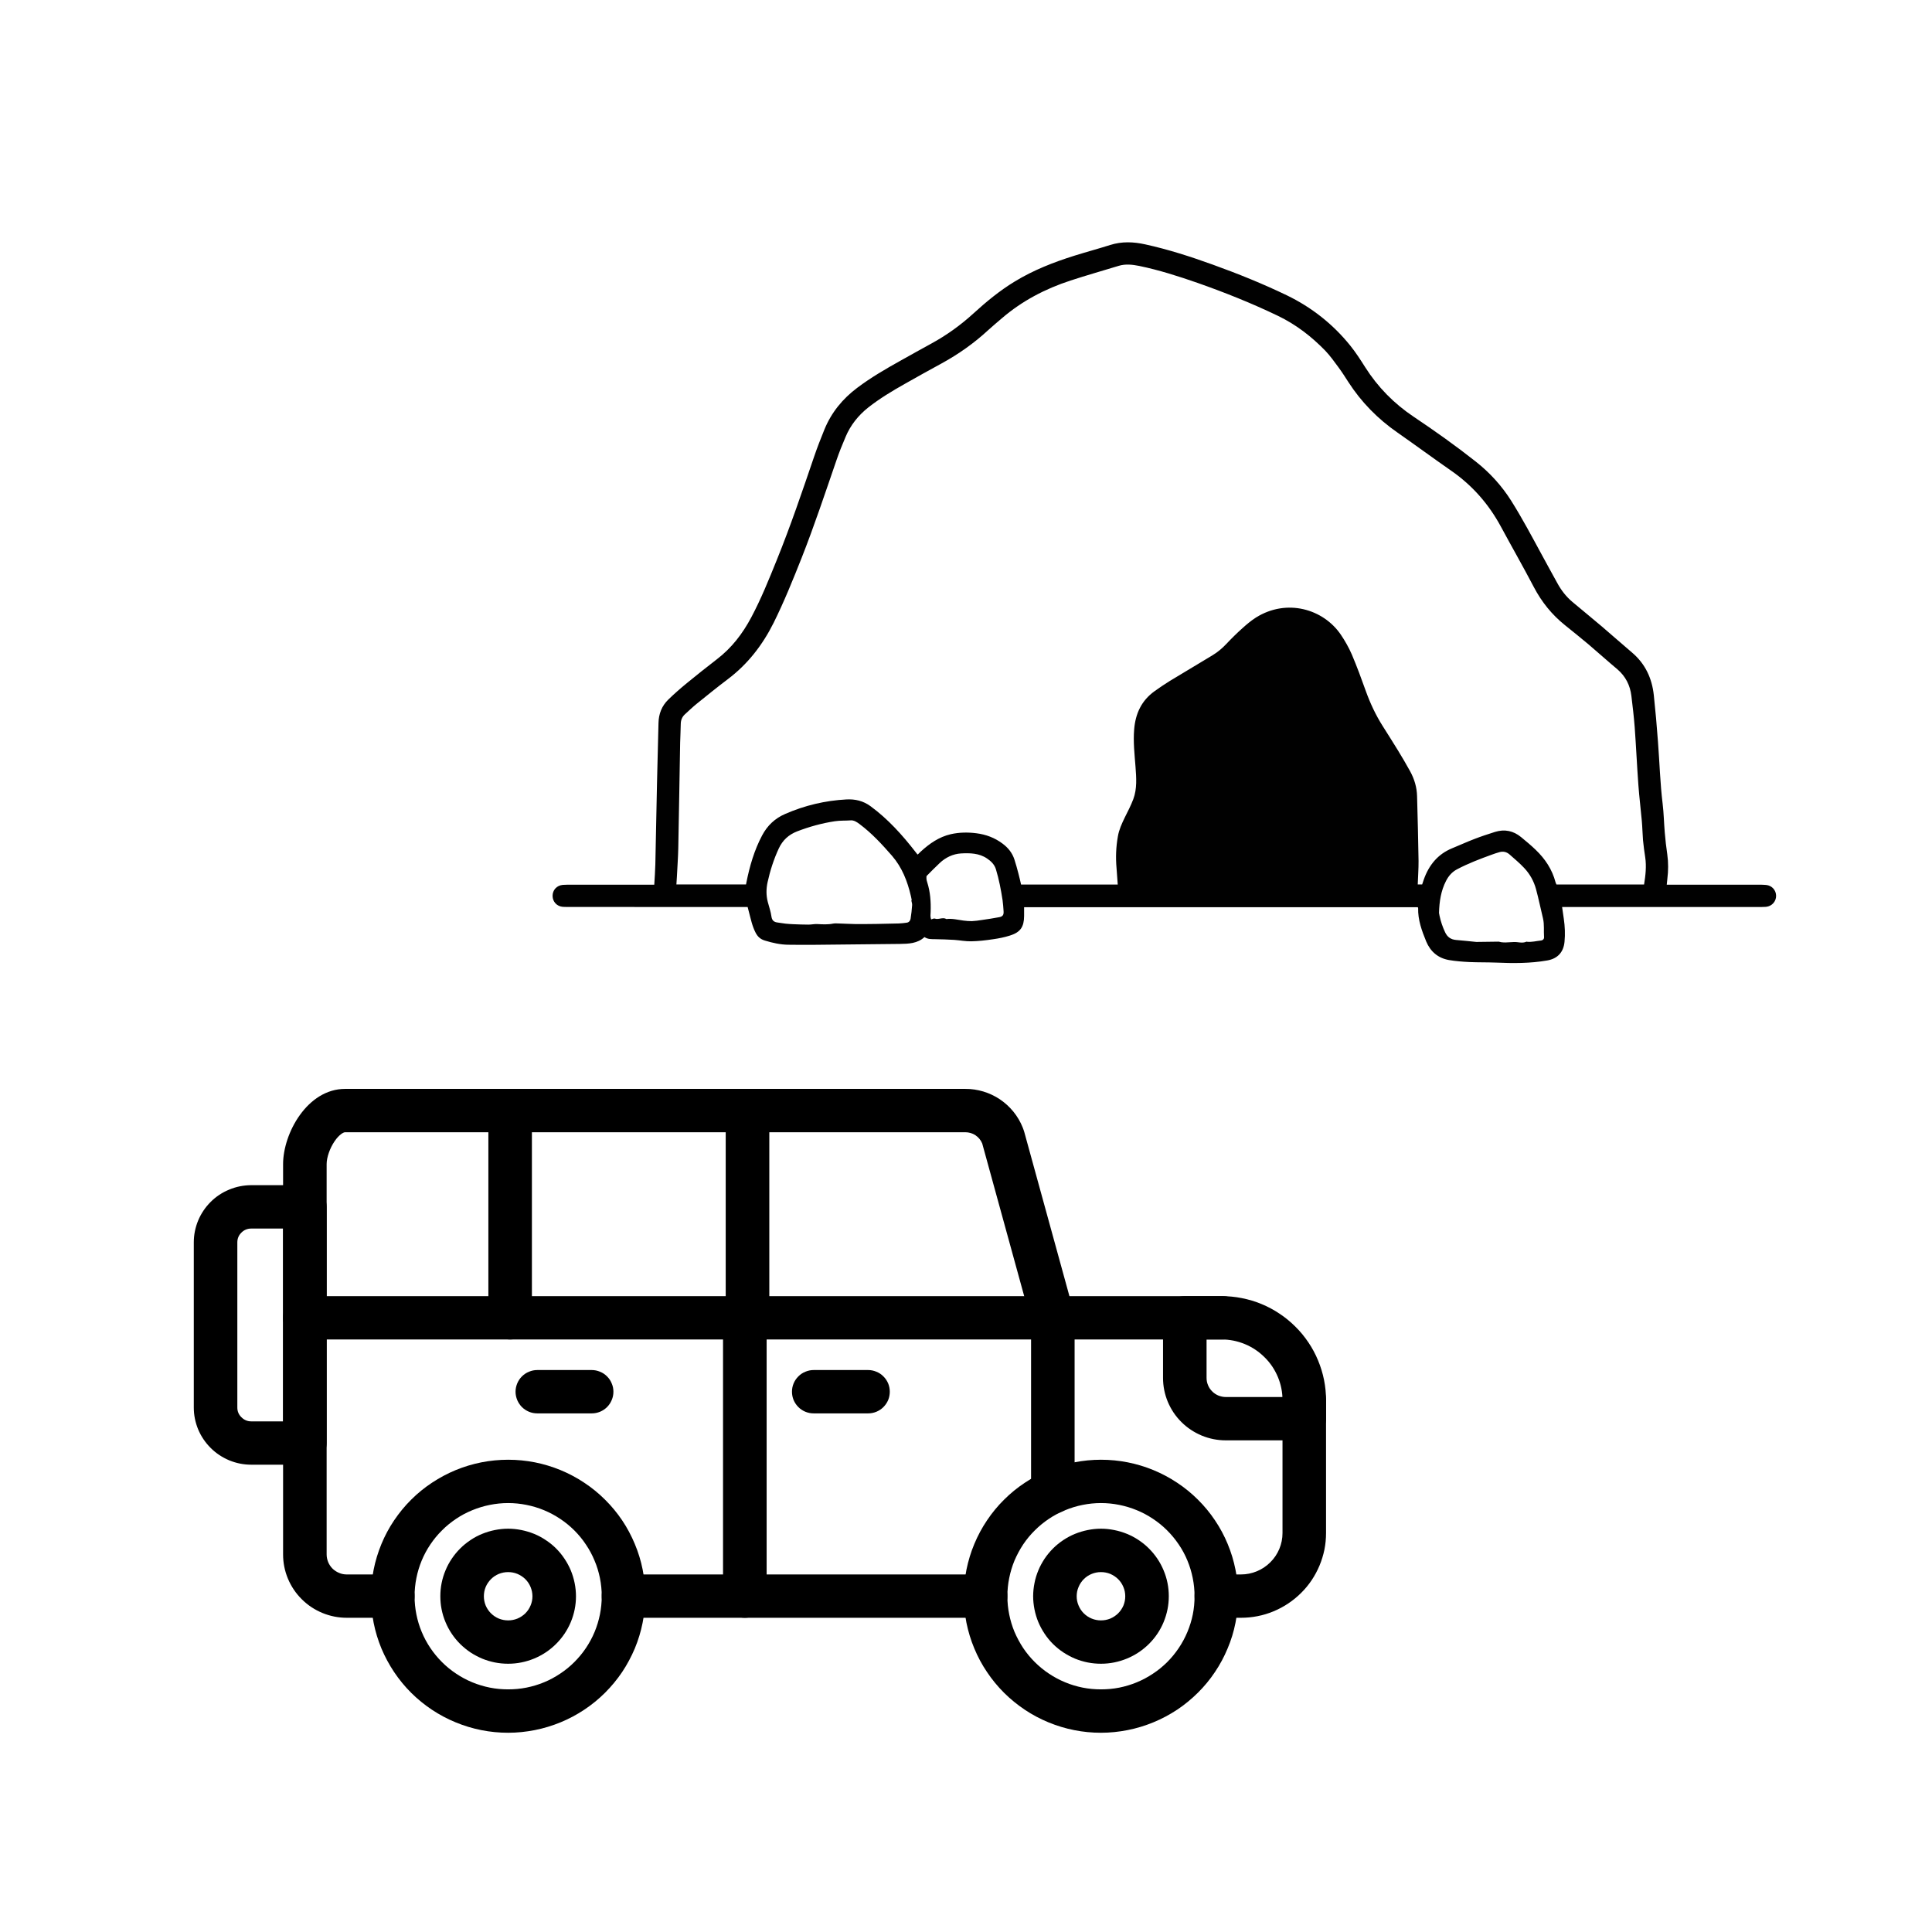
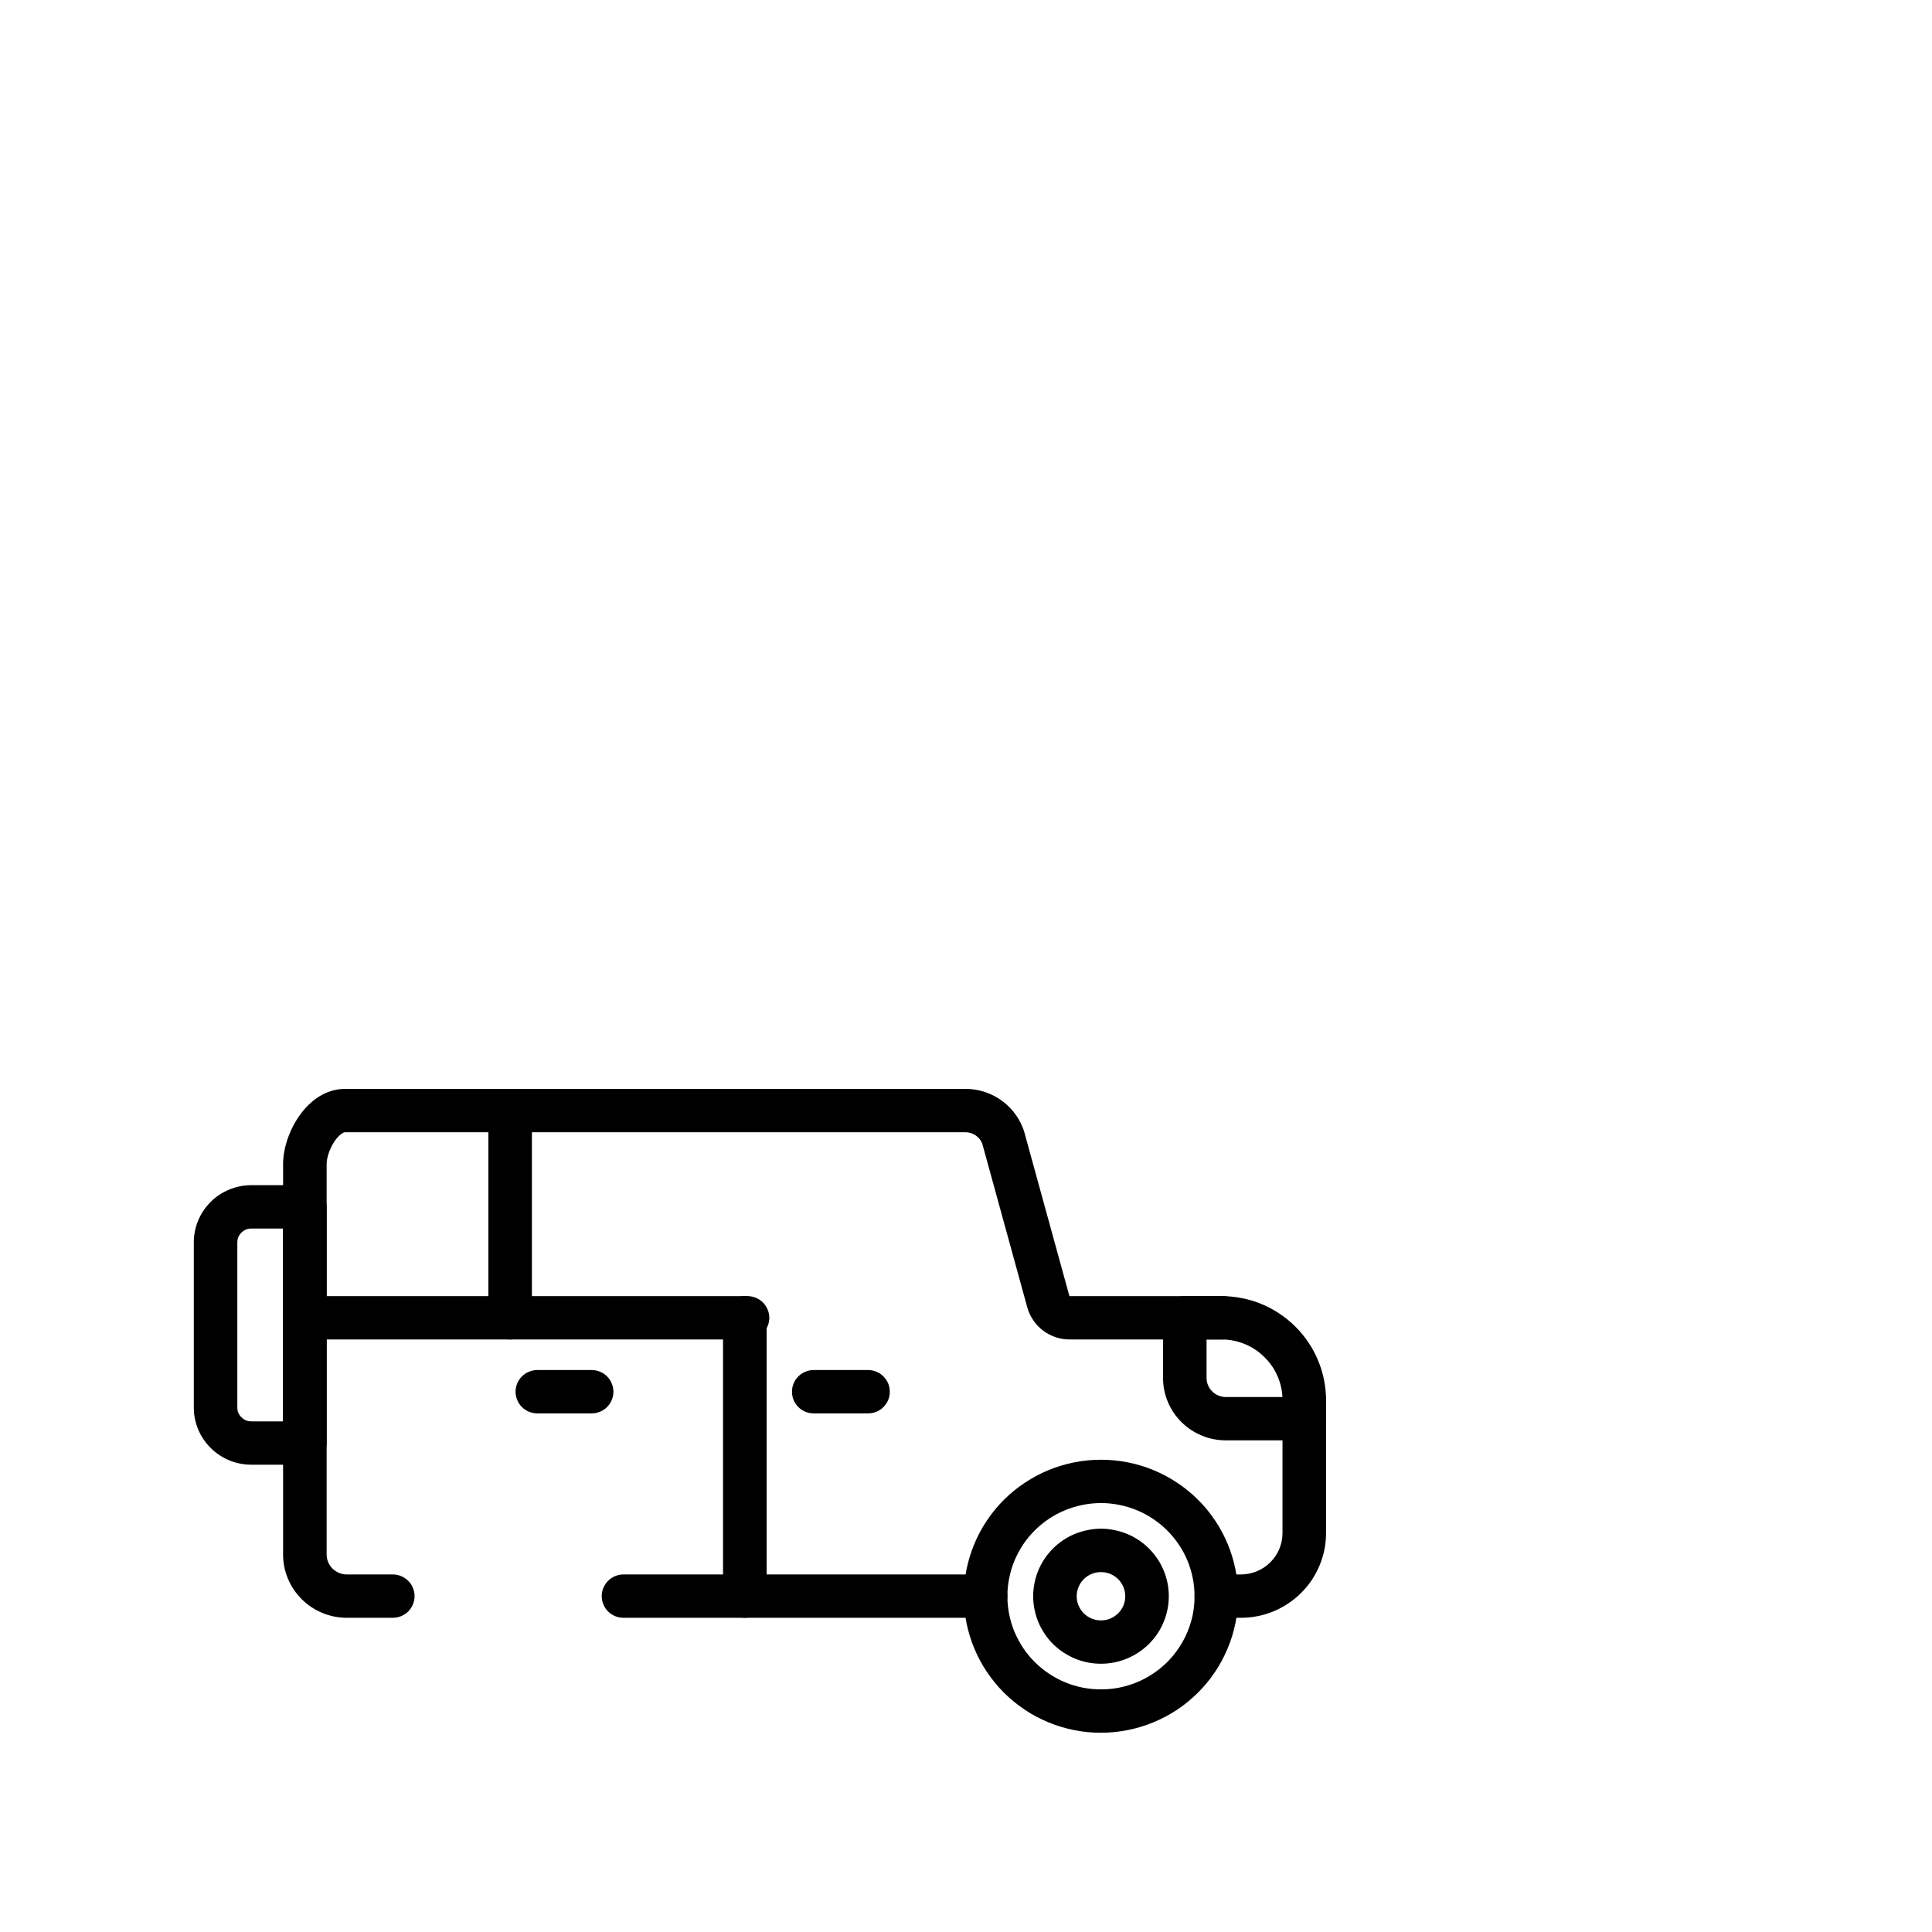
<svg xmlns="http://www.w3.org/2000/svg" width="150" zoomAndPan="magnify" viewBox="0 0 112.5 112.5" height="150" preserveAspectRatio="xMidYMid meet" version="1.0">
  <defs>
    <clipPath id="60fb7c01ab">
-       <path clip-rule="nonzero" d="M 32.176 14.113 L 103.422 14.113 L 103.422 56.078 L 32.176 56.078 Z M 32.176 14.113" />
-     </clipPath>
+       </clipPath>
    <clipPath id="768a935c97">
      <path clip-rule="nonzero" d="M 16 63.402 L 77.25 63.402 L 77.25 95 L 16 95 Z M 16 63.402" />
    </clipPath>
    <clipPath id="f7f6b2fc8a">
      <path clip-rule="nonzero" d="M 16 63.402 L 31 63.402 L 31 78 L 16 78 Z M 16 63.402" />
    </clipPath>
    <clipPath id="4bd37561e9">
-       <path clip-rule="nonzero" d="M 42 63.402 L 63 63.402 L 63 89 L 42 89 Z M 42 63.402" />
-     </clipPath>
+       </clipPath>
    <clipPath id="a939524a31">
      <path clip-rule="nonzero" d="M 21 85 L 38 85 L 38 100.902 L 21 100.902 Z M 21 85" />
    </clipPath>
    <clipPath id="6731afd6e1">
      <path clip-rule="nonzero" d="M 56 85 L 73 85 L 73 100.902 L 56 100.902 Z M 56 85" />
    </clipPath>
    <clipPath id="ff3b1f9132">
      <path clip-rule="nonzero" d="M 67 75 L 77.25 75 L 77.25 84 L 67 84 Z M 67 75" />
    </clipPath>
    <clipPath id="c5b539f194">
      <path clip-rule="nonzero" d="M 11.25 69 L 20 69 L 20 86 L 11.25 86 Z M 11.25 69" />
    </clipPath>
  </defs>
  <g clip-path="url(#60fb7c01ab)">
    <path fill="#010101" fill-opacity="1" fill-rule="nonzero" d="M 54.223 53.535 C 54.297 53.516 54.379 53.469 54.43 53.488 C 54.656 53.57 54.891 53.387 55.109 53.516 C 55.449 53.473 55.773 53.562 56.105 53.605 C 56.27 53.625 56.434 53.641 56.598 53.637 C 56.785 53.629 56.969 53.602 57.152 53.574 C 57.5 53.523 57.848 53.473 58.191 53.406 C 58.395 53.367 58.453 53.266 58.438 53.059 C 58.422 52.844 58.41 52.625 58.379 52.414 C 58.285 51.805 58.172 51.207 57.992 50.617 C 57.902 50.328 57.703 50.145 57.473 49.988 C 57.012 49.676 56.477 49.668 55.961 49.695 C 55.496 49.723 55.066 49.926 54.719 50.254 C 54.449 50.504 54.195 50.77 53.949 51.016 C 53.949 51.086 53.941 51.145 53.949 51.199 C 53.957 51.258 53.973 51.316 53.992 51.375 C 54.172 51.938 54.211 52.516 54.191 53.098 C 54.188 53.242 54.156 53.379 54.223 53.535 Z M 83.793 53.156 C 83.801 53.199 83.812 53.262 83.824 53.324 C 83.895 53.66 84.004 53.98 84.152 54.293 C 84.281 54.566 84.484 54.707 84.785 54.734 C 85.176 54.766 85.566 54.809 85.957 54.848 C 85.988 54.848 86.02 54.848 86.051 54.848 C 86.457 54.844 86.859 54.836 87.266 54.832 C 87.312 54.832 87.359 54.859 87.406 54.863 C 87.492 54.871 87.578 54.883 87.664 54.879 C 87.824 54.875 87.984 54.867 88.145 54.855 C 88.391 54.84 88.637 54.945 88.879 54.836 C 88.891 54.828 88.91 54.836 88.926 54.84 C 89.199 54.867 89.465 54.793 89.73 54.766 C 89.844 54.754 89.918 54.672 89.91 54.57 C 89.883 54.207 89.934 53.84 89.848 53.477 C 89.711 52.91 89.594 52.336 89.441 51.77 C 89.316 51.312 89.086 50.895 88.758 50.547 C 88.492 50.262 88.188 50.008 87.895 49.75 C 87.727 49.605 87.527 49.559 87.312 49.621 C 87.164 49.66 87.023 49.711 86.879 49.762 C 86.188 50.012 85.5 50.273 84.848 50.617 C 84.555 50.77 84.352 51.004 84.203 51.293 C 83.906 51.871 83.812 52.492 83.793 53.156 Z M 53.066 52.43 C 53.074 52.43 53.082 52.426 53.09 52.426 C 53.074 52.336 53.059 52.242 53.035 52.152 C 52.836 51.305 52.527 50.512 51.945 49.836 C 51.363 49.168 50.766 48.52 50.055 47.988 C 49.898 47.867 49.719 47.754 49.535 47.77 C 49.23 47.793 48.926 47.773 48.617 47.82 C 47.859 47.934 47.133 48.137 46.418 48.41 C 45.926 48.602 45.574 48.922 45.348 49.406 C 45.055 50.039 44.844 50.695 44.695 51.375 C 44.613 51.754 44.609 52.137 44.707 52.516 C 44.781 52.801 44.883 53.082 44.922 53.375 C 44.957 53.613 45.082 53.695 45.289 53.719 C 45.445 53.738 45.598 53.77 45.75 53.785 C 45.898 53.801 46.047 53.809 46.191 53.816 C 46.488 53.828 46.781 53.84 47.078 53.84 C 47.254 53.84 47.43 53.797 47.602 53.809 C 47.906 53.824 48.207 53.844 48.512 53.781 C 48.609 53.762 48.719 53.77 48.82 53.773 C 49.16 53.781 49.496 53.805 49.832 53.809 C 50.23 53.812 50.625 53.805 51.023 53.801 C 51.461 53.793 51.898 53.785 52.336 53.773 C 52.492 53.766 52.648 53.75 52.801 53.727 C 52.926 53.711 53.004 53.613 53.023 53.5 C 53.066 53.238 53.094 52.973 53.113 52.707 C 53.121 52.617 53.082 52.523 53.066 52.43 Z M 65.086 51.508 C 65.062 51.172 65.039 50.859 65.016 50.551 C 64.961 49.93 64.984 49.316 65.094 48.703 C 65.16 48.312 65.324 47.957 65.496 47.602 C 65.672 47.25 65.855 46.898 65.992 46.535 C 66.219 45.922 66.168 45.285 66.121 44.652 C 66.066 43.926 65.98 43.199 66.043 42.465 C 66.117 41.555 66.469 40.793 67.227 40.25 C 67.512 40.047 67.805 39.844 68.105 39.66 C 68.934 39.156 69.766 38.656 70.598 38.16 C 70.902 37.977 71.172 37.75 71.414 37.492 C 71.711 37.176 72.02 36.871 72.344 36.582 C 72.594 36.355 72.855 36.137 73.137 35.957 C 74.93 34.836 77.062 35.457 78.082 36.965 C 78.32 37.32 78.539 37.703 78.711 38.098 C 79.012 38.805 79.277 39.527 79.535 40.25 C 79.793 40.965 80.113 41.645 80.516 42.281 C 80.812 42.75 81.109 43.215 81.398 43.688 C 81.645 44.094 81.887 44.5 82.113 44.914 C 82.359 45.363 82.504 45.848 82.516 46.363 C 82.551 47.621 82.582 48.883 82.602 50.141 C 82.605 50.59 82.57 51.035 82.555 51.5 C 82.645 51.5 82.727 51.5 82.812 51.5 C 82.848 51.398 82.875 51.309 82.906 51.219 C 83.203 50.375 83.723 49.734 84.566 49.391 C 84.988 49.219 85.406 49.027 85.832 48.863 C 86.234 48.707 86.648 48.57 87.059 48.441 C 87.613 48.27 88.125 48.375 88.574 48.746 C 88.863 48.984 89.156 49.227 89.426 49.488 C 89.973 50.012 90.383 50.629 90.578 51.371 C 90.59 51.418 90.613 51.457 90.633 51.504 C 92.332 51.504 94.023 51.504 95.734 51.504 C 95.82 50.973 95.879 50.453 95.801 49.922 C 95.75 49.59 95.703 49.254 95.672 48.922 C 95.641 48.543 95.637 48.168 95.602 47.793 C 95.539 47.098 95.453 46.402 95.402 45.707 C 95.32 44.586 95.27 43.465 95.188 42.344 C 95.141 41.738 95.07 41.133 94.996 40.527 C 94.922 39.906 94.66 39.383 94.176 38.969 C 93.609 38.496 93.062 38 92.5 37.523 C 92.047 37.141 91.582 36.77 91.117 36.395 C 90.363 35.789 89.773 35.055 89.32 34.195 C 88.699 33.008 88.035 31.848 87.398 30.668 C 86.691 29.359 85.742 28.273 84.52 27.422 C 83.465 26.688 82.43 25.926 81.379 25.191 C 80.23 24.395 79.27 23.418 78.512 22.242 C 78.328 21.957 78.148 21.672 77.949 21.402 C 77.703 21.066 77.457 20.723 77.172 20.422 C 76.367 19.594 75.465 18.895 74.414 18.391 C 72.887 17.656 71.32 17.031 69.723 16.469 C 68.609 16.082 67.488 15.723 66.332 15.484 C 65.934 15.406 65.539 15.359 65.141 15.48 C 64.207 15.766 63.266 16.031 62.336 16.336 C 60.867 16.816 59.516 17.52 58.336 18.535 C 58.07 18.766 57.797 18.988 57.535 19.23 C 56.719 19.984 55.816 20.621 54.84 21.156 C 54.121 21.547 53.406 21.945 52.695 22.348 C 51.953 22.766 51.227 23.203 50.555 23.73 C 49.973 24.195 49.52 24.762 49.234 25.449 C 49.043 25.898 48.859 26.352 48.703 26.812 C 48.051 28.707 47.418 30.609 46.684 32.473 C 46.176 33.754 45.66 35.035 45.047 36.27 C 44.402 37.559 43.543 38.672 42.383 39.547 C 41.77 40.008 41.172 40.496 40.57 40.98 C 40.328 41.176 40.102 41.395 39.871 41.605 C 39.719 41.75 39.645 41.93 39.641 42.145 C 39.637 42.512 39.613 42.879 39.605 43.25 C 39.566 45.297 39.539 47.344 39.496 49.391 C 39.484 49.949 39.441 50.512 39.414 51.074 C 39.406 51.215 39.398 51.355 39.387 51.5 C 40.75 51.5 42.094 51.5 43.441 51.5 C 43.449 51.453 43.453 51.422 43.461 51.395 C 43.652 50.438 43.918 49.512 44.379 48.645 C 44.684 48.07 45.125 47.652 45.723 47.395 C 46.863 46.898 48.051 46.617 49.285 46.551 C 49.793 46.523 50.266 46.633 50.691 46.945 C 51.711 47.695 52.543 48.621 53.316 49.617 C 53.352 49.664 53.391 49.711 53.426 49.758 C 53.445 49.746 53.453 49.742 53.461 49.738 C 53.512 49.688 53.562 49.637 53.617 49.586 C 54.125 49.121 54.676 48.734 55.367 48.574 C 55.859 48.465 56.352 48.457 56.848 48.52 C 57.41 48.59 57.922 48.781 58.375 49.121 C 58.703 49.363 58.945 49.664 59.07 50.051 C 59.156 50.316 59.23 50.586 59.301 50.859 C 59.359 51.074 59.406 51.289 59.457 51.508 C 61.34 51.508 63.199 51.508 65.086 51.508 Z M 38.098 51.516 C 38.121 51.102 38.152 50.719 38.16 50.336 C 38.195 48.746 38.223 47.156 38.258 45.566 C 38.285 44.41 38.316 43.258 38.344 42.102 C 38.355 41.574 38.535 41.105 38.914 40.738 C 39.258 40.402 39.621 40.086 39.992 39.781 C 40.57 39.305 41.156 38.844 41.746 38.387 C 42.605 37.73 43.242 36.898 43.746 35.949 C 44.32 34.871 44.773 33.742 45.23 32.613 C 46.031 30.637 46.715 28.617 47.402 26.602 C 47.586 26.062 47.793 25.531 48.008 25.004 C 48.414 24.016 49.066 23.219 49.922 22.578 C 50.711 21.984 51.566 21.488 52.426 21.008 C 53.027 20.668 53.633 20.336 54.234 20.004 C 55.121 19.52 55.93 18.938 56.676 18.258 C 57.43 17.57 58.215 16.922 59.09 16.391 C 60.18 15.727 61.359 15.266 62.57 14.887 C 63.258 14.672 63.957 14.484 64.645 14.266 C 65.324 14.051 66 14.078 66.688 14.23 C 68.027 14.523 69.332 14.945 70.621 15.41 C 72.086 15.938 73.527 16.52 74.93 17.195 C 76.375 17.895 77.609 18.867 78.617 20.113 C 78.938 20.512 79.219 20.945 79.492 21.379 C 80.23 22.543 81.172 23.5 82.316 24.266 C 83.559 25.098 84.773 25.961 85.945 26.887 C 86.758 27.531 87.445 28.285 88 29.164 C 88.637 30.176 89.195 31.23 89.766 32.281 C 90.066 32.84 90.375 33.391 90.68 33.949 C 90.906 34.367 91.195 34.742 91.562 35.051 C 92.133 35.531 92.711 36 93.281 36.484 C 93.867 36.984 94.441 37.496 95.031 37.996 C 95.801 38.648 96.195 39.492 96.301 40.48 C 96.398 41.379 96.477 42.285 96.543 43.188 C 96.637 44.395 96.668 45.605 96.816 46.809 C 96.883 47.359 96.891 47.914 96.938 48.465 C 96.973 48.898 97.023 49.328 97.086 49.754 C 97.152 50.23 97.148 50.699 97.09 51.172 C 97.078 51.273 97.07 51.375 97.055 51.516 C 97.156 51.516 97.242 51.516 97.328 51.516 C 99.02 51.516 100.715 51.516 102.406 51.516 C 102.551 51.516 102.699 51.516 102.84 51.531 C 103.176 51.562 103.418 51.832 103.422 52.16 C 103.426 52.492 103.176 52.773 102.832 52.805 C 102.664 52.816 102.492 52.816 102.324 52.816 C 98.648 52.816 94.969 52.816 91.293 52.816 C 91.191 52.816 91.086 52.816 90.961 52.816 C 90.996 53.062 91.031 53.289 91.062 53.516 C 91.125 53.953 91.145 54.395 91.102 54.836 C 91.047 55.441 90.703 55.82 90.102 55.926 C 89.105 56.102 88.105 56.094 87.098 56.051 C 86.586 56.031 86.07 56.043 85.559 56.02 C 85.16 56 84.758 55.969 84.367 55.902 C 83.734 55.789 83.293 55.41 83.047 54.82 C 82.793 54.199 82.559 53.566 82.578 52.871 C 82.578 52.859 82.562 52.844 82.555 52.828 C 74.918 52.828 67.277 52.828 59.633 52.828 C 59.633 53.004 59.633 53.172 59.633 53.336 C 59.629 53.973 59.422 54.285 58.809 54.477 C 58.492 54.578 58.16 54.645 57.828 54.691 C 57.406 54.754 56.98 54.805 56.559 54.812 C 56.234 54.82 55.906 54.754 55.578 54.73 C 55.203 54.707 54.824 54.695 54.449 54.688 C 54.238 54.684 54.031 54.699 53.832 54.566 C 53.422 54.945 52.902 54.957 52.387 54.965 C 50.742 54.984 49.098 55 47.449 55.016 C 46.938 55.02 46.426 55.02 45.91 55.012 C 45.441 55.008 44.988 54.906 44.543 54.77 C 44.289 54.695 44.117 54.547 43.996 54.305 C 43.793 53.914 43.715 53.488 43.602 53.074 C 43.578 52.996 43.562 52.918 43.535 52.816 C 43.449 52.816 43.363 52.816 43.273 52.816 C 39.926 52.816 36.578 52.816 33.23 52.812 C 33.078 52.812 32.926 52.816 32.773 52.805 C 32.426 52.777 32.18 52.508 32.176 52.168 C 32.176 51.828 32.418 51.559 32.77 51.527 C 32.93 51.516 33.09 51.516 33.25 51.516 C 34.766 51.516 36.285 51.516 37.801 51.516 C 37.898 51.516 37.992 51.516 38.098 51.516" />
  </g>
  <g clip-path="url(#768a935c97)">
    <path fill="#000000" fill-opacity="1" fill-rule="nonzero" d="M 72.258 94.203 L 70.828 94.203 C 70.66 94.203 70.496 94.172 70.344 94.109 C 70.188 94.043 70.051 93.953 69.93 93.836 C 69.812 93.719 69.719 93.582 69.656 93.426 C 69.594 93.27 69.559 93.109 69.559 92.941 C 69.559 92.777 69.594 92.613 69.656 92.461 C 69.719 92.305 69.812 92.168 69.93 92.051 C 70.051 91.934 70.188 91.84 70.344 91.777 C 70.496 91.711 70.66 91.68 70.828 91.68 L 72.258 91.68 C 72.582 91.68 72.891 91.617 73.184 91.496 C 73.48 91.375 73.742 91.199 73.969 90.973 C 74.195 90.75 74.371 90.488 74.496 90.191 C 74.617 89.898 74.68 89.59 74.68 89.273 L 74.68 81.531 C 74.68 81.062 74.59 80.613 74.41 80.18 C 74.227 79.746 73.973 79.363 73.637 79.035 C 73.305 78.703 72.922 78.445 72.488 78.266 C 72.051 78.086 71.598 77.996 71.129 77.996 L 62.277 77.996 C 62 77.996 61.727 77.953 61.465 77.863 C 61.199 77.773 60.957 77.645 60.734 77.477 C 60.512 77.309 60.324 77.109 60.168 76.879 C 60.012 76.652 59.895 76.402 59.82 76.133 L 57.195 66.586 C 57.113 66.387 56.98 66.227 56.801 66.105 C 56.621 65.988 56.422 65.93 56.207 65.93 L 20.094 65.93 C 19.996 65.93 19.746 66.07 19.484 66.453 C 19.207 66.859 19.02 67.395 19.02 67.785 L 19.02 90.512 C 19.02 90.668 19.051 90.816 19.109 90.961 C 19.168 91.102 19.254 91.23 19.363 91.34 C 19.473 91.449 19.602 91.531 19.746 91.59 C 19.887 91.652 20.039 91.68 20.191 91.68 L 22.871 91.68 C 23.039 91.68 23.203 91.711 23.355 91.777 C 23.512 91.84 23.648 91.934 23.77 92.051 C 23.887 92.168 23.98 92.305 24.043 92.461 C 24.105 92.613 24.141 92.777 24.141 92.941 C 24.141 93.109 24.105 93.27 24.043 93.426 C 23.98 93.582 23.887 93.719 23.77 93.836 C 23.648 93.953 23.512 94.043 23.355 94.109 C 23.203 94.172 23.039 94.203 22.871 94.203 L 20.191 94.203 C 19.703 94.203 19.227 94.109 18.773 93.922 C 18.32 93.734 17.918 93.469 17.57 93.121 C 17.223 92.777 16.957 92.379 16.766 91.926 C 16.578 91.473 16.484 91.004 16.484 90.512 L 16.484 67.785 C 16.484 66 17.891 63.406 20.094 63.406 L 56.207 63.406 C 56.566 63.402 56.918 63.457 57.262 63.559 C 57.605 63.664 57.93 63.816 58.227 64.016 C 58.523 64.215 58.785 64.457 59.012 64.734 C 59.238 65.012 59.418 65.32 59.551 65.652 C 59.586 65.738 59.617 65.832 59.645 65.922 L 62.27 75.465 C 62.273 75.469 62.273 75.473 62.277 75.473 L 71.129 75.473 C 71.527 75.473 71.926 75.512 72.316 75.59 C 72.707 75.668 73.09 75.781 73.457 75.934 C 73.828 76.086 74.176 76.273 74.508 76.496 C 74.84 76.715 75.148 76.969 75.43 77.25 C 75.715 77.531 75.965 77.836 76.188 78.168 C 76.41 78.496 76.598 78.848 76.75 79.215 C 76.902 79.582 77.02 79.961 77.098 80.352 C 77.176 80.742 77.215 81.133 77.215 81.531 L 77.215 89.273 C 77.215 89.594 77.184 89.918 77.121 90.234 C 77.055 90.551 76.961 90.859 76.836 91.16 C 76.711 91.457 76.559 91.742 76.379 92.012 C 76.199 92.281 75.992 92.531 75.762 92.758 C 75.531 92.988 75.281 93.191 75.012 93.371 C 74.742 93.551 74.457 93.703 74.156 93.828 C 73.855 93.953 73.547 94.047 73.227 94.109 C 72.906 94.172 72.586 94.203 72.258 94.203 Z M 72.258 94.203" />
  </g>
  <path fill="#000000" fill-opacity="1" fill-rule="nonzero" d="M 57.395 94.203 L 36.305 94.203 C 36.137 94.203 35.977 94.172 35.82 94.109 C 35.668 94.043 35.527 93.953 35.41 93.836 C 35.293 93.719 35.199 93.582 35.137 93.426 C 35.07 93.27 35.039 93.109 35.039 92.941 C 35.039 92.777 35.07 92.613 35.137 92.461 C 35.199 92.305 35.293 92.168 35.41 92.051 C 35.527 91.934 35.668 91.84 35.82 91.777 C 35.977 91.711 36.137 91.68 36.305 91.68 L 57.395 91.68 C 57.562 91.68 57.723 91.711 57.879 91.777 C 58.031 91.84 58.172 91.934 58.289 92.051 C 58.406 92.168 58.5 92.305 58.562 92.461 C 58.629 92.613 58.66 92.777 58.66 92.941 C 58.66 93.109 58.629 93.27 58.562 93.426 C 58.5 93.582 58.406 93.719 58.289 93.836 C 58.172 93.953 58.031 94.043 57.879 94.109 C 57.723 94.172 57.562 94.203 57.395 94.203 Z M 57.395 94.203" />
  <g clip-path="url(#f7f6b2fc8a)">
    <path fill="#000000" fill-opacity="1" fill-rule="nonzero" d="M 29.703 77.996 L 17.75 77.996 C 17.582 77.996 17.422 77.965 17.266 77.902 C 17.109 77.84 16.973 77.746 16.855 77.629 C 16.734 77.512 16.645 77.375 16.582 77.219 C 16.516 77.062 16.484 76.902 16.484 76.734 C 16.484 76.57 16.516 76.406 16.582 76.254 C 16.645 76.098 16.734 75.961 16.855 75.844 C 16.973 75.727 17.109 75.633 17.266 75.57 C 17.422 75.504 17.582 75.473 17.75 75.473 L 28.438 75.473 L 28.438 64.699 C 28.438 64.531 28.469 64.371 28.531 64.219 C 28.598 64.062 28.688 63.926 28.809 63.809 C 28.926 63.691 29.062 63.598 29.219 63.535 C 29.375 63.469 29.535 63.438 29.703 63.438 C 29.871 63.438 30.035 63.469 30.188 63.535 C 30.344 63.598 30.48 63.691 30.602 63.809 C 30.719 63.926 30.812 64.062 30.875 64.219 C 30.941 64.371 30.973 64.531 30.973 64.699 L 30.973 76.734 C 30.973 76.902 30.941 77.062 30.875 77.219 C 30.812 77.375 30.719 77.512 30.602 77.629 C 30.48 77.746 30.344 77.84 30.188 77.902 C 30.035 77.965 29.871 77.996 29.703 77.996 Z M 29.703 77.996" />
  </g>
  <g clip-path="url(#4bd37561e9)">
    <path fill="#000000" fill-opacity="1" fill-rule="nonzero" d="M 61.305 88.133 C 61.137 88.133 60.977 88.102 60.82 88.039 C 60.664 87.973 60.527 87.883 60.41 87.766 C 60.289 87.645 60.199 87.508 60.133 87.355 C 60.07 87.199 60.039 87.039 60.039 86.871 L 60.039 77.996 L 43.527 77.996 C 43.359 77.996 43.199 77.965 43.043 77.902 C 42.887 77.84 42.75 77.746 42.629 77.629 C 42.512 77.512 42.422 77.375 42.355 77.219 C 42.293 77.062 42.258 76.902 42.258 76.734 L 42.258 64.668 C 42.258 64.5 42.293 64.34 42.355 64.184 C 42.422 64.031 42.512 63.895 42.629 63.773 C 42.75 63.656 42.887 63.566 43.043 63.5 C 43.199 63.438 43.359 63.406 43.527 63.406 C 43.695 63.406 43.855 63.438 44.012 63.5 C 44.168 63.566 44.305 63.656 44.426 63.773 C 44.543 63.895 44.633 64.031 44.699 64.184 C 44.762 64.34 44.797 64.5 44.797 64.668 L 44.797 75.473 L 61.305 75.473 C 61.473 75.473 61.637 75.504 61.789 75.57 C 61.945 75.633 62.082 75.727 62.203 75.844 C 62.32 75.961 62.414 76.098 62.477 76.254 C 62.543 76.406 62.574 76.57 62.574 76.734 L 62.574 86.871 C 62.574 87.039 62.543 87.199 62.477 87.355 C 62.414 87.508 62.32 87.645 62.203 87.766 C 62.082 87.883 61.945 87.973 61.789 88.039 C 61.637 88.102 61.473 88.133 61.305 88.133 Z M 61.305 88.133" />
  </g>
  <g clip-path="url(#a939524a31)">
-     <path fill="#000000" fill-opacity="1" fill-rule="nonzero" d="M 29.59 100.898 C 29.066 100.898 28.547 100.848 28.031 100.746 C 27.52 100.645 27.02 100.492 26.535 100.293 C 26.051 100.094 25.59 99.848 25.152 99.559 C 24.719 99.27 24.312 98.938 23.941 98.57 C 23.57 98.199 23.242 97.801 22.949 97.363 C 22.66 96.93 22.414 96.473 22.211 95.992 C 22.012 95.508 21.859 95.012 21.758 94.5 C 21.656 93.988 21.605 93.473 21.605 92.949 C 21.605 92.426 21.656 91.91 21.758 91.398 C 21.859 90.887 22.012 90.391 22.211 89.906 C 22.41 89.426 22.656 88.965 22.949 88.531 C 23.242 88.098 23.57 87.695 23.941 87.328 C 24.312 86.957 24.715 86.629 25.152 86.34 C 25.59 86.051 26.047 85.805 26.531 85.605 C 27.016 85.406 27.516 85.254 28.031 85.152 C 28.547 85.051 29.062 85 29.59 85 C 30.113 85 30.633 85.051 31.148 85.152 C 31.66 85.254 32.16 85.406 32.645 85.605 C 33.129 85.805 33.59 86.051 34.023 86.34 C 34.461 86.629 34.863 86.957 35.234 87.328 C 35.605 87.695 35.938 88.098 36.23 88.531 C 36.52 88.965 36.766 89.426 36.965 89.906 C 37.168 90.387 37.32 90.887 37.422 91.398 C 37.523 91.91 37.574 92.426 37.574 92.949 C 37.574 93.469 37.523 93.988 37.418 94.5 C 37.316 95.012 37.164 95.508 36.965 95.988 C 36.762 96.469 36.516 96.93 36.227 97.363 C 35.934 97.797 35.605 98.195 35.234 98.566 C 34.863 98.934 34.461 99.266 34.023 99.555 C 33.59 99.844 33.129 100.09 32.645 100.289 C 32.16 100.488 31.66 100.641 31.148 100.742 C 30.633 100.844 30.113 100.898 29.59 100.898 Z M 29.59 87.523 C 29.23 87.523 28.879 87.559 28.527 87.629 C 28.176 87.699 27.836 87.801 27.504 87.938 C 27.172 88.074 26.859 88.238 26.562 88.438 C 26.266 88.637 25.988 88.859 25.738 89.113 C 25.484 89.363 25.258 89.637 25.059 89.934 C 24.859 90.23 24.691 90.543 24.555 90.871 C 24.418 91.203 24.316 91.539 24.246 91.891 C 24.176 92.238 24.141 92.594 24.141 92.949 C 24.141 93.305 24.176 93.656 24.246 94.008 C 24.316 94.355 24.418 94.695 24.555 95.023 C 24.691 95.352 24.859 95.664 25.059 95.961 C 25.258 96.258 25.484 96.531 25.738 96.785 C 25.988 97.035 26.266 97.262 26.562 97.457 C 26.859 97.656 27.172 97.824 27.504 97.961 C 27.836 98.098 28.176 98.199 28.527 98.27 C 28.879 98.34 29.23 98.371 29.59 98.371 C 29.949 98.371 30.301 98.34 30.652 98.27 C 31.004 98.199 31.344 98.098 31.676 97.961 C 32.008 97.824 32.32 97.656 32.617 97.457 C 32.914 97.262 33.191 97.035 33.441 96.785 C 33.695 96.531 33.922 96.258 34.121 95.961 C 34.32 95.664 34.488 95.352 34.625 95.023 C 34.762 94.695 34.863 94.355 34.934 94.008 C 35.004 93.656 35.039 93.305 35.039 92.949 C 35.039 92.594 35.004 92.238 34.934 91.891 C 34.863 91.543 34.762 91.203 34.621 90.875 C 34.484 90.543 34.316 90.23 34.117 89.938 C 33.922 89.641 33.695 89.367 33.441 89.113 C 33.188 88.863 32.914 88.637 32.617 88.441 C 32.32 88.242 32.004 88.074 31.676 87.938 C 31.344 87.801 31.004 87.699 30.652 87.629 C 30.301 87.559 29.949 87.523 29.59 87.523 Z M 29.59 87.523" />
-   </g>
-   <path fill="#000000" fill-opacity="1" fill-rule="nonzero" d="M 29.59 96.879 C 29.332 96.879 29.074 96.855 28.82 96.805 C 28.566 96.754 28.316 96.68 28.078 96.582 C 27.84 96.48 27.609 96.359 27.395 96.219 C 27.18 96.074 26.98 95.91 26.797 95.73 C 26.613 95.547 26.449 95.348 26.305 95.133 C 26.16 94.918 26.039 94.691 25.941 94.453 C 25.84 94.215 25.766 93.969 25.715 93.715 C 25.664 93.461 25.641 93.207 25.641 92.949 C 25.641 92.691 25.664 92.434 25.715 92.184 C 25.766 91.93 25.84 91.684 25.941 91.445 C 26.039 91.207 26.16 90.98 26.305 90.766 C 26.449 90.551 26.613 90.352 26.797 90.168 C 26.98 89.984 27.18 89.824 27.395 89.68 C 27.609 89.535 27.836 89.414 28.078 89.316 C 28.316 89.219 28.562 89.145 28.816 89.094 C 29.074 89.043 29.328 89.016 29.59 89.016 C 29.848 89.016 30.105 89.043 30.359 89.094 C 30.613 89.145 30.859 89.219 31.102 89.316 C 31.34 89.414 31.566 89.535 31.781 89.68 C 32 89.824 32.199 89.984 32.383 90.168 C 32.566 90.352 32.73 90.551 32.871 90.766 C 33.016 90.98 33.137 91.207 33.238 91.445 C 33.336 91.684 33.41 91.93 33.461 92.18 C 33.512 92.434 33.539 92.691 33.539 92.949 C 33.539 93.469 33.438 93.969 33.238 94.453 C 33.035 94.934 32.75 95.359 32.379 95.727 C 32.012 96.094 31.582 96.379 31.102 96.578 C 30.617 96.777 30.113 96.879 29.59 96.879 Z M 29.59 91.543 C 29.402 91.543 29.223 91.578 29.047 91.648 C 28.875 91.719 28.723 91.82 28.59 91.953 C 28.457 92.086 28.355 92.238 28.281 92.41 C 28.211 92.582 28.176 92.762 28.176 92.949 C 28.176 93.137 28.211 93.316 28.281 93.488 C 28.355 93.66 28.457 93.812 28.59 93.945 C 28.723 94.074 28.875 94.18 29.047 94.25 C 29.223 94.32 29.402 94.355 29.59 94.355 C 29.777 94.355 29.957 94.32 30.129 94.25 C 30.305 94.176 30.457 94.074 30.59 93.945 C 30.723 93.812 30.824 93.66 30.895 93.488 C 30.969 93.316 31.004 93.137 31.004 92.949 C 31.004 92.762 30.965 92.582 30.895 92.41 C 30.824 92.238 30.723 92.086 30.59 91.953 C 30.457 91.824 30.305 91.723 30.129 91.648 C 29.957 91.578 29.777 91.543 29.59 91.543 Z M 29.59 91.543" />
+     </g>
  <path fill="#000000" fill-opacity="1" fill-rule="nonzero" d="M 64.109 96.879 C 63.852 96.879 63.594 96.855 63.34 96.805 C 63.086 96.754 62.84 96.68 62.598 96.582 C 62.359 96.48 62.133 96.359 61.918 96.219 C 61.699 96.074 61.5 95.91 61.316 95.73 C 61.133 95.547 60.969 95.348 60.828 95.133 C 60.684 94.918 60.562 94.691 60.461 94.453 C 60.363 94.215 60.289 93.969 60.238 93.715 C 60.188 93.461 60.16 93.207 60.16 92.949 C 60.16 92.691 60.188 92.434 60.238 92.184 C 60.285 91.93 60.363 91.684 60.461 91.445 C 60.559 91.207 60.684 90.98 60.824 90.766 C 60.969 90.551 61.133 90.352 61.316 90.168 C 61.5 89.984 61.699 89.824 61.914 89.68 C 62.133 89.535 62.359 89.414 62.598 89.316 C 62.84 89.219 63.086 89.145 63.34 89.094 C 63.594 89.043 63.852 89.016 64.109 89.016 C 64.371 89.016 64.625 89.043 64.879 89.094 C 65.137 89.145 65.383 89.219 65.621 89.316 C 65.859 89.414 66.09 89.535 66.305 89.68 C 66.52 89.824 66.719 89.984 66.902 90.168 C 67.086 90.352 67.25 90.551 67.395 90.766 C 67.539 90.98 67.66 91.207 67.758 91.445 C 67.859 91.684 67.934 91.93 67.984 92.18 C 68.035 92.434 68.059 92.691 68.059 92.949 C 68.059 93.469 67.957 93.969 67.758 94.453 C 67.559 94.934 67.273 95.359 66.902 95.727 C 66.531 96.094 66.105 96.379 65.621 96.578 C 65.137 96.777 64.633 96.879 64.109 96.879 Z M 64.109 91.543 C 63.922 91.543 63.742 91.578 63.57 91.648 C 63.395 91.719 63.242 91.82 63.109 91.953 C 62.977 92.086 62.875 92.238 62.805 92.41 C 62.73 92.582 62.695 92.762 62.695 92.949 C 62.695 93.137 62.73 93.316 62.805 93.488 C 62.875 93.66 62.977 93.812 63.109 93.945 C 63.242 94.074 63.395 94.18 63.57 94.25 C 63.742 94.32 63.922 94.355 64.109 94.355 C 64.297 94.355 64.477 94.32 64.652 94.25 C 64.824 94.176 64.977 94.074 65.109 93.945 C 65.242 93.812 65.344 93.66 65.418 93.488 C 65.488 93.316 65.523 93.137 65.523 92.949 C 65.523 92.762 65.488 92.582 65.414 92.41 C 65.344 92.238 65.242 92.086 65.109 91.953 C 64.977 91.824 64.824 91.723 64.652 91.648 C 64.477 91.578 64.297 91.543 64.109 91.543 Z M 64.109 91.543" />
  <g clip-path="url(#6731afd6e1)">
    <path fill="#000000" fill-opacity="1" fill-rule="nonzero" d="M 64.109 100.898 C 63.586 100.898 63.066 100.848 62.555 100.746 C 62.039 100.645 61.539 100.492 61.055 100.293 C 60.57 100.094 60.109 99.848 59.676 99.559 C 59.238 99.266 58.836 98.938 58.465 98.57 C 58.094 98.199 57.762 97.797 57.473 97.363 C 57.18 96.93 56.934 96.473 56.734 95.988 C 56.531 95.508 56.383 95.012 56.277 94.5 C 56.176 93.988 56.125 93.469 56.125 92.949 C 56.125 92.426 56.176 91.91 56.277 91.398 C 56.383 90.887 56.531 90.387 56.734 89.906 C 56.934 89.426 57.18 88.965 57.473 88.531 C 57.762 88.098 58.094 87.695 58.465 87.328 C 58.836 86.957 59.238 86.629 59.676 86.34 C 60.109 86.051 60.57 85.805 61.055 85.605 C 61.539 85.406 62.039 85.254 62.555 85.152 C 63.066 85.051 63.586 85 64.109 85 C 64.637 85 65.156 85.051 65.668 85.152 C 66.184 85.254 66.684 85.406 67.168 85.605 C 67.652 85.805 68.113 86.051 68.547 86.34 C 68.984 86.629 69.387 86.957 69.758 87.328 C 70.129 87.695 70.461 88.098 70.75 88.531 C 71.043 88.965 71.289 89.426 71.488 89.906 C 71.688 90.387 71.84 90.887 71.941 91.398 C 72.047 91.91 72.098 92.426 72.098 92.949 C 72.098 93.469 72.043 93.988 71.941 94.5 C 71.84 95.012 71.688 95.508 71.484 95.988 C 71.285 96.469 71.039 96.93 70.746 97.363 C 70.457 97.797 70.125 98.199 69.754 98.566 C 69.383 98.934 68.98 99.266 68.547 99.555 C 68.109 99.844 67.648 100.09 67.164 100.289 C 66.68 100.488 66.184 100.641 65.668 100.742 C 65.152 100.844 64.637 100.898 64.109 100.898 Z M 64.109 87.523 C 63.754 87.523 63.398 87.559 63.047 87.629 C 62.695 87.699 62.355 87.801 62.027 87.938 C 61.695 88.074 61.379 88.238 61.082 88.438 C 60.785 88.637 60.512 88.859 60.258 89.113 C 60.004 89.363 59.777 89.637 59.578 89.934 C 59.383 90.23 59.215 90.543 59.074 90.871 C 58.938 91.203 58.836 91.539 58.766 91.891 C 58.695 92.238 58.66 92.594 58.66 92.949 C 58.66 93.305 58.695 93.656 58.766 94.008 C 58.836 94.355 58.938 94.695 59.074 95.023 C 59.215 95.352 59.383 95.664 59.578 95.961 C 59.777 96.258 60.004 96.531 60.258 96.785 C 60.512 97.035 60.785 97.262 61.082 97.457 C 61.379 97.656 61.695 97.824 62.027 97.961 C 62.355 98.098 62.695 98.199 63.047 98.27 C 63.398 98.34 63.754 98.371 64.109 98.371 C 64.469 98.371 64.824 98.34 65.176 98.27 C 65.523 98.199 65.867 98.098 66.195 97.961 C 66.527 97.824 66.84 97.656 67.137 97.457 C 67.438 97.262 67.711 97.035 67.965 96.785 C 68.219 96.531 68.441 96.258 68.641 95.961 C 68.84 95.664 69.008 95.352 69.145 95.023 C 69.281 94.695 69.387 94.355 69.457 94.008 C 69.527 93.656 69.559 93.305 69.559 92.949 C 69.559 92.594 69.523 92.238 69.453 91.891 C 69.383 91.543 69.281 91.203 69.145 90.875 C 69.008 90.543 68.84 90.23 68.641 89.938 C 68.441 89.641 68.215 89.367 67.961 89.113 C 67.711 88.863 67.434 88.637 67.137 88.441 C 66.84 88.242 66.527 88.074 66.195 87.938 C 65.863 87.801 65.523 87.699 65.172 87.629 C 64.824 87.559 64.469 87.523 64.109 87.523 Z M 64.109 87.523" />
  </g>
  <path fill="#000000" fill-opacity="1" fill-rule="nonzero" d="M 50.547 82.301 L 47.383 82.301 C 47.215 82.301 47.055 82.27 46.898 82.207 C 46.742 82.141 46.605 82.051 46.488 81.934 C 46.367 81.812 46.277 81.676 46.211 81.523 C 46.148 81.367 46.117 81.207 46.117 81.039 C 46.117 80.871 46.148 80.711 46.211 80.559 C 46.277 80.402 46.367 80.266 46.488 80.148 C 46.605 80.027 46.742 79.938 46.898 79.875 C 47.055 79.809 47.215 79.777 47.383 79.777 L 50.547 79.777 C 50.715 79.777 50.875 79.809 51.031 79.875 C 51.188 79.938 51.324 80.027 51.441 80.148 C 51.562 80.266 51.652 80.402 51.719 80.559 C 51.781 80.711 51.812 80.871 51.812 81.039 C 51.812 81.207 51.781 81.367 51.719 81.523 C 51.652 81.676 51.562 81.812 51.441 81.934 C 51.324 82.051 51.188 82.141 51.031 82.207 C 50.875 82.27 50.715 82.301 50.547 82.301 Z M 50.547 82.301" />
  <path fill="#000000" fill-opacity="1" fill-rule="nonzero" d="M 34.453 82.301 L 31.289 82.301 C 31.121 82.301 30.957 82.27 30.805 82.207 C 30.648 82.141 30.512 82.051 30.391 81.934 C 30.273 81.812 30.184 81.676 30.117 81.523 C 30.055 81.367 30.02 81.207 30.02 81.039 C 30.02 80.871 30.055 80.711 30.117 80.559 C 30.184 80.402 30.273 80.266 30.391 80.148 C 30.512 80.027 30.648 79.938 30.805 79.875 C 30.957 79.809 31.121 79.777 31.289 79.777 L 34.453 79.777 C 34.621 79.777 34.781 79.809 34.938 79.875 C 35.094 79.938 35.23 80.027 35.348 80.148 C 35.469 80.266 35.559 80.402 35.621 80.559 C 35.688 80.711 35.719 80.871 35.719 81.039 C 35.719 81.207 35.688 81.367 35.621 81.523 C 35.559 81.676 35.469 81.812 35.348 81.934 C 35.23 82.051 35.094 82.141 34.938 82.207 C 34.781 82.27 34.621 82.301 34.453 82.301 Z M 34.453 82.301" />
  <g clip-path="url(#ff3b1f9132)">
    <path fill="#000000" fill-opacity="1" fill-rule="nonzero" d="M 75.949 83.871 L 71.375 83.871 C 70.891 83.871 70.422 83.777 69.977 83.594 C 69.531 83.406 69.133 83.145 68.793 82.805 C 68.449 82.465 68.188 82.07 68 81.625 C 67.816 81.18 67.723 80.715 67.723 80.234 L 67.723 76.734 C 67.723 76.57 67.754 76.406 67.82 76.254 C 67.883 76.098 67.973 75.961 68.094 75.844 C 68.211 75.727 68.348 75.633 68.504 75.57 C 68.66 75.504 68.82 75.473 68.988 75.473 L 71.191 75.473 C 71.359 75.473 71.523 75.504 71.68 75.57 C 71.832 75.633 71.969 75.727 72.09 75.844 C 72.207 75.961 72.301 76.098 72.363 76.254 C 72.43 76.406 72.461 76.57 72.461 76.734 C 72.461 76.902 72.43 77.062 72.363 77.219 C 72.301 77.375 72.207 77.512 72.09 77.629 C 71.969 77.746 71.832 77.84 71.68 77.902 C 71.523 77.965 71.359 77.996 71.191 77.996 L 70.258 77.996 L 70.258 80.234 C 70.258 80.383 70.285 80.523 70.344 80.66 C 70.398 80.797 70.48 80.914 70.586 81.02 C 70.688 81.125 70.809 81.203 70.945 81.262 C 71.082 81.316 71.227 81.348 71.375 81.348 L 74.691 81.348 C 74.715 81.188 74.77 81.039 74.848 80.902 C 74.926 80.766 75.031 80.645 75.156 80.547 C 75.281 80.445 75.418 80.371 75.57 80.324 C 75.727 80.277 75.883 80.258 76.039 80.27 C 76.199 80.281 76.352 80.324 76.496 80.395 C 76.641 80.461 76.77 80.555 76.879 80.672 C 76.984 80.789 77.07 80.922 77.129 81.07 C 77.188 81.219 77.215 81.371 77.215 81.531 L 77.215 82.609 C 77.215 82.777 77.184 82.938 77.117 83.09 C 77.055 83.246 76.965 83.383 76.844 83.5 C 76.727 83.621 76.59 83.711 76.434 83.773 C 76.277 83.84 76.117 83.871 75.949 83.871 Z M 75.949 83.871" />
  </g>
  <path fill="#000000" fill-opacity="1" fill-rule="nonzero" d="M 43.371 94.203 C 43.203 94.203 43.043 94.172 42.887 94.109 C 42.73 94.043 42.594 93.953 42.477 93.836 C 42.355 93.719 42.266 93.582 42.199 93.426 C 42.137 93.27 42.102 93.109 42.102 92.941 L 42.102 76.734 C 42.102 76.57 42.137 76.406 42.199 76.254 C 42.266 76.098 42.355 75.961 42.477 75.844 C 42.594 75.727 42.73 75.633 42.887 75.57 C 43.043 75.504 43.203 75.473 43.371 75.473 C 43.539 75.473 43.699 75.504 43.855 75.57 C 44.012 75.633 44.148 75.727 44.27 75.844 C 44.387 75.961 44.477 76.098 44.543 76.254 C 44.605 76.406 44.641 76.57 44.641 76.734 L 44.641 92.941 C 44.641 93.109 44.605 93.27 44.543 93.426 C 44.477 93.582 44.387 93.719 44.27 93.836 C 44.148 93.953 44.012 94.043 43.855 94.109 C 43.699 94.172 43.539 94.203 43.371 94.203 Z M 43.371 94.203" />
  <path fill="#000000" fill-opacity="1" fill-rule="nonzero" d="M 29.703 77.996 C 29.535 77.996 29.375 77.965 29.219 77.902 C 29.062 77.84 28.926 77.746 28.809 77.629 C 28.688 77.512 28.598 77.375 28.531 77.219 C 28.469 77.062 28.438 76.902 28.438 76.734 C 28.438 76.57 28.469 76.406 28.531 76.254 C 28.598 76.098 28.688 75.961 28.809 75.844 C 28.926 75.727 29.062 75.633 29.219 75.57 C 29.375 75.504 29.535 75.473 29.703 75.473 L 43.527 75.473 C 43.695 75.473 43.855 75.504 44.012 75.57 C 44.168 75.633 44.305 75.727 44.426 75.844 C 44.543 75.961 44.633 76.098 44.699 76.254 C 44.762 76.406 44.797 76.57 44.797 76.734 C 44.797 76.902 44.762 77.062 44.699 77.219 C 44.633 77.375 44.543 77.512 44.426 77.629 C 44.305 77.746 44.168 77.84 44.012 77.902 C 43.855 77.965 43.695 77.996 43.527 77.996 Z M 29.703 77.996" />
  <g clip-path="url(#c5b539f194)">
    <path fill="#000000" fill-opacity="1" fill-rule="nonzero" d="M 17.75 85.289 L 14.629 85.289 C 14.184 85.289 13.758 85.203 13.348 85.035 C 12.941 84.863 12.578 84.625 12.266 84.312 C 11.953 84 11.711 83.641 11.539 83.234 C 11.371 82.824 11.285 82.402 11.285 81.961 L 11.285 72.344 C 11.285 71.902 11.371 71.477 11.539 71.07 C 11.711 70.66 11.953 70.301 12.266 69.988 C 12.578 69.676 12.938 69.438 13.348 69.27 C 13.758 69.098 14.184 69.016 14.629 69.012 L 17.75 69.012 C 17.918 69.012 18.082 69.047 18.238 69.109 C 18.391 69.172 18.527 69.266 18.648 69.383 C 18.766 69.5 18.859 69.637 18.922 69.793 C 18.988 69.945 19.02 70.109 19.02 70.277 L 19.02 84.027 C 19.02 84.195 18.988 84.355 18.922 84.508 C 18.859 84.664 18.766 84.801 18.648 84.918 C 18.527 85.035 18.391 85.129 18.238 85.191 C 18.082 85.258 17.918 85.289 17.75 85.289 Z M 14.629 71.539 C 14.406 71.539 14.215 71.617 14.059 71.773 C 13.898 71.93 13.82 72.121 13.82 72.344 L 13.82 81.961 C 13.82 82.184 13.898 82.371 14.059 82.527 C 14.215 82.684 14.406 82.766 14.629 82.766 L 16.484 82.766 L 16.484 71.539 Z M 14.629 71.539" />
  </g>
</svg>